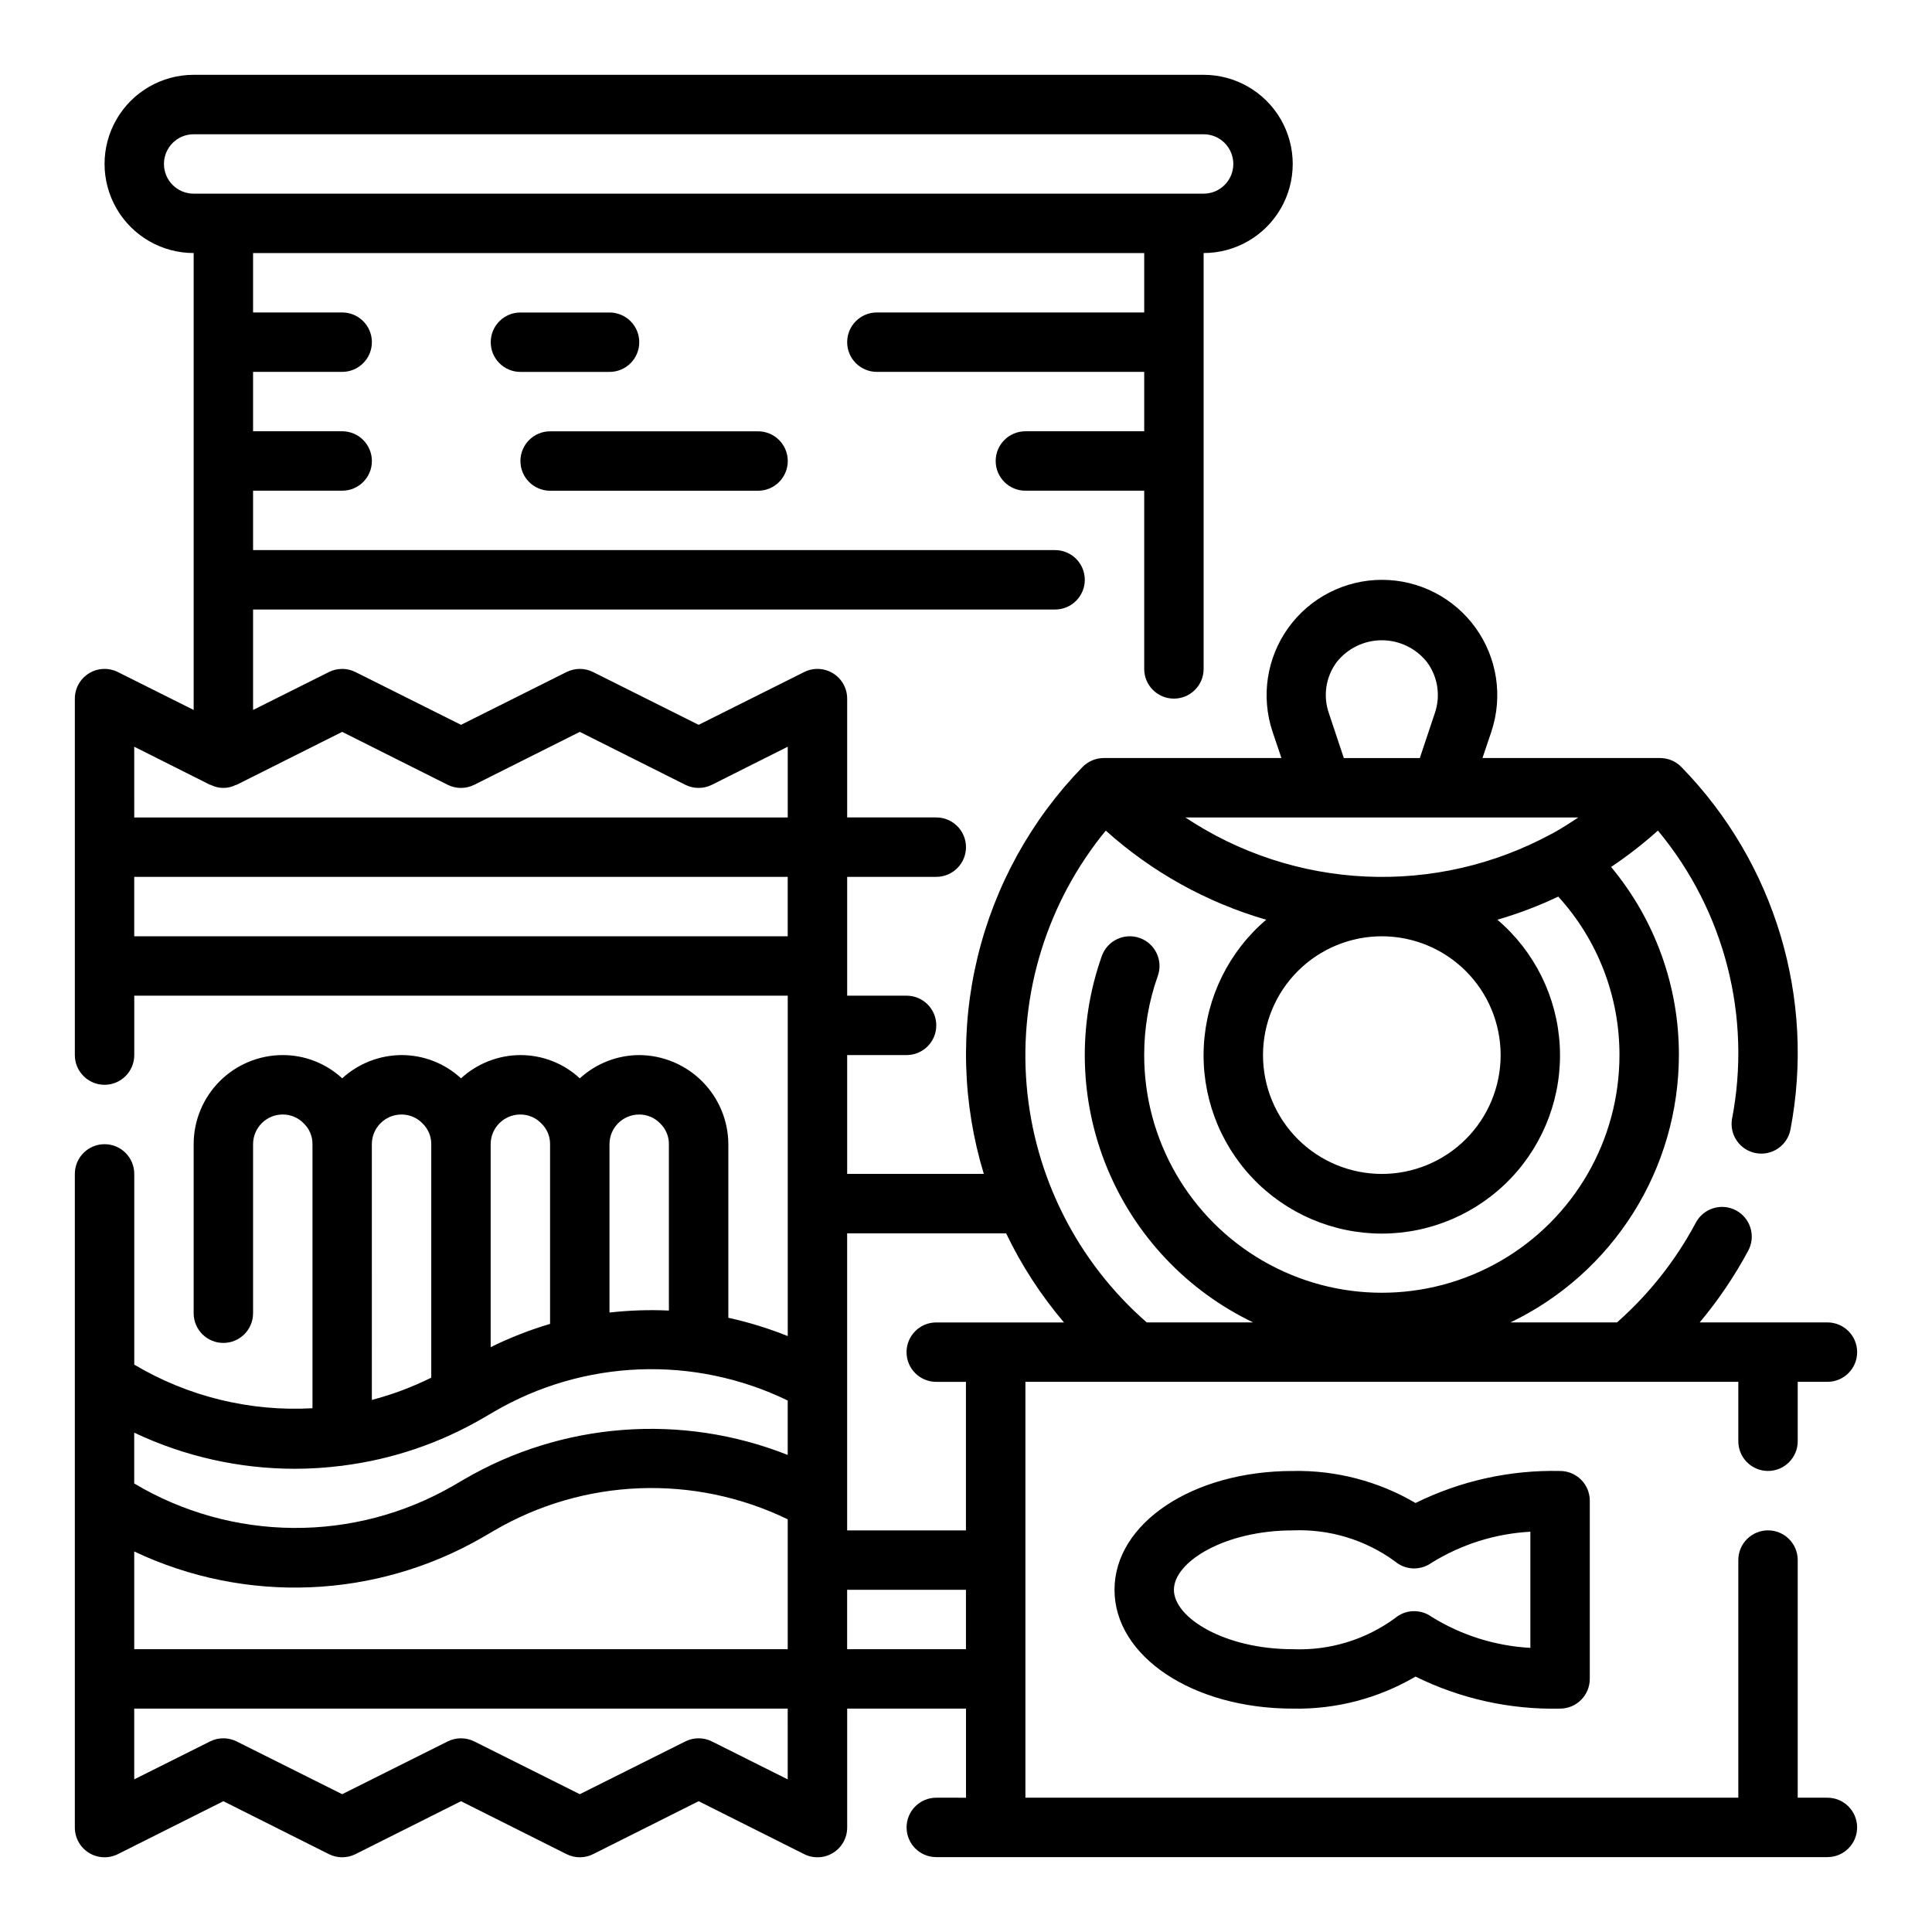
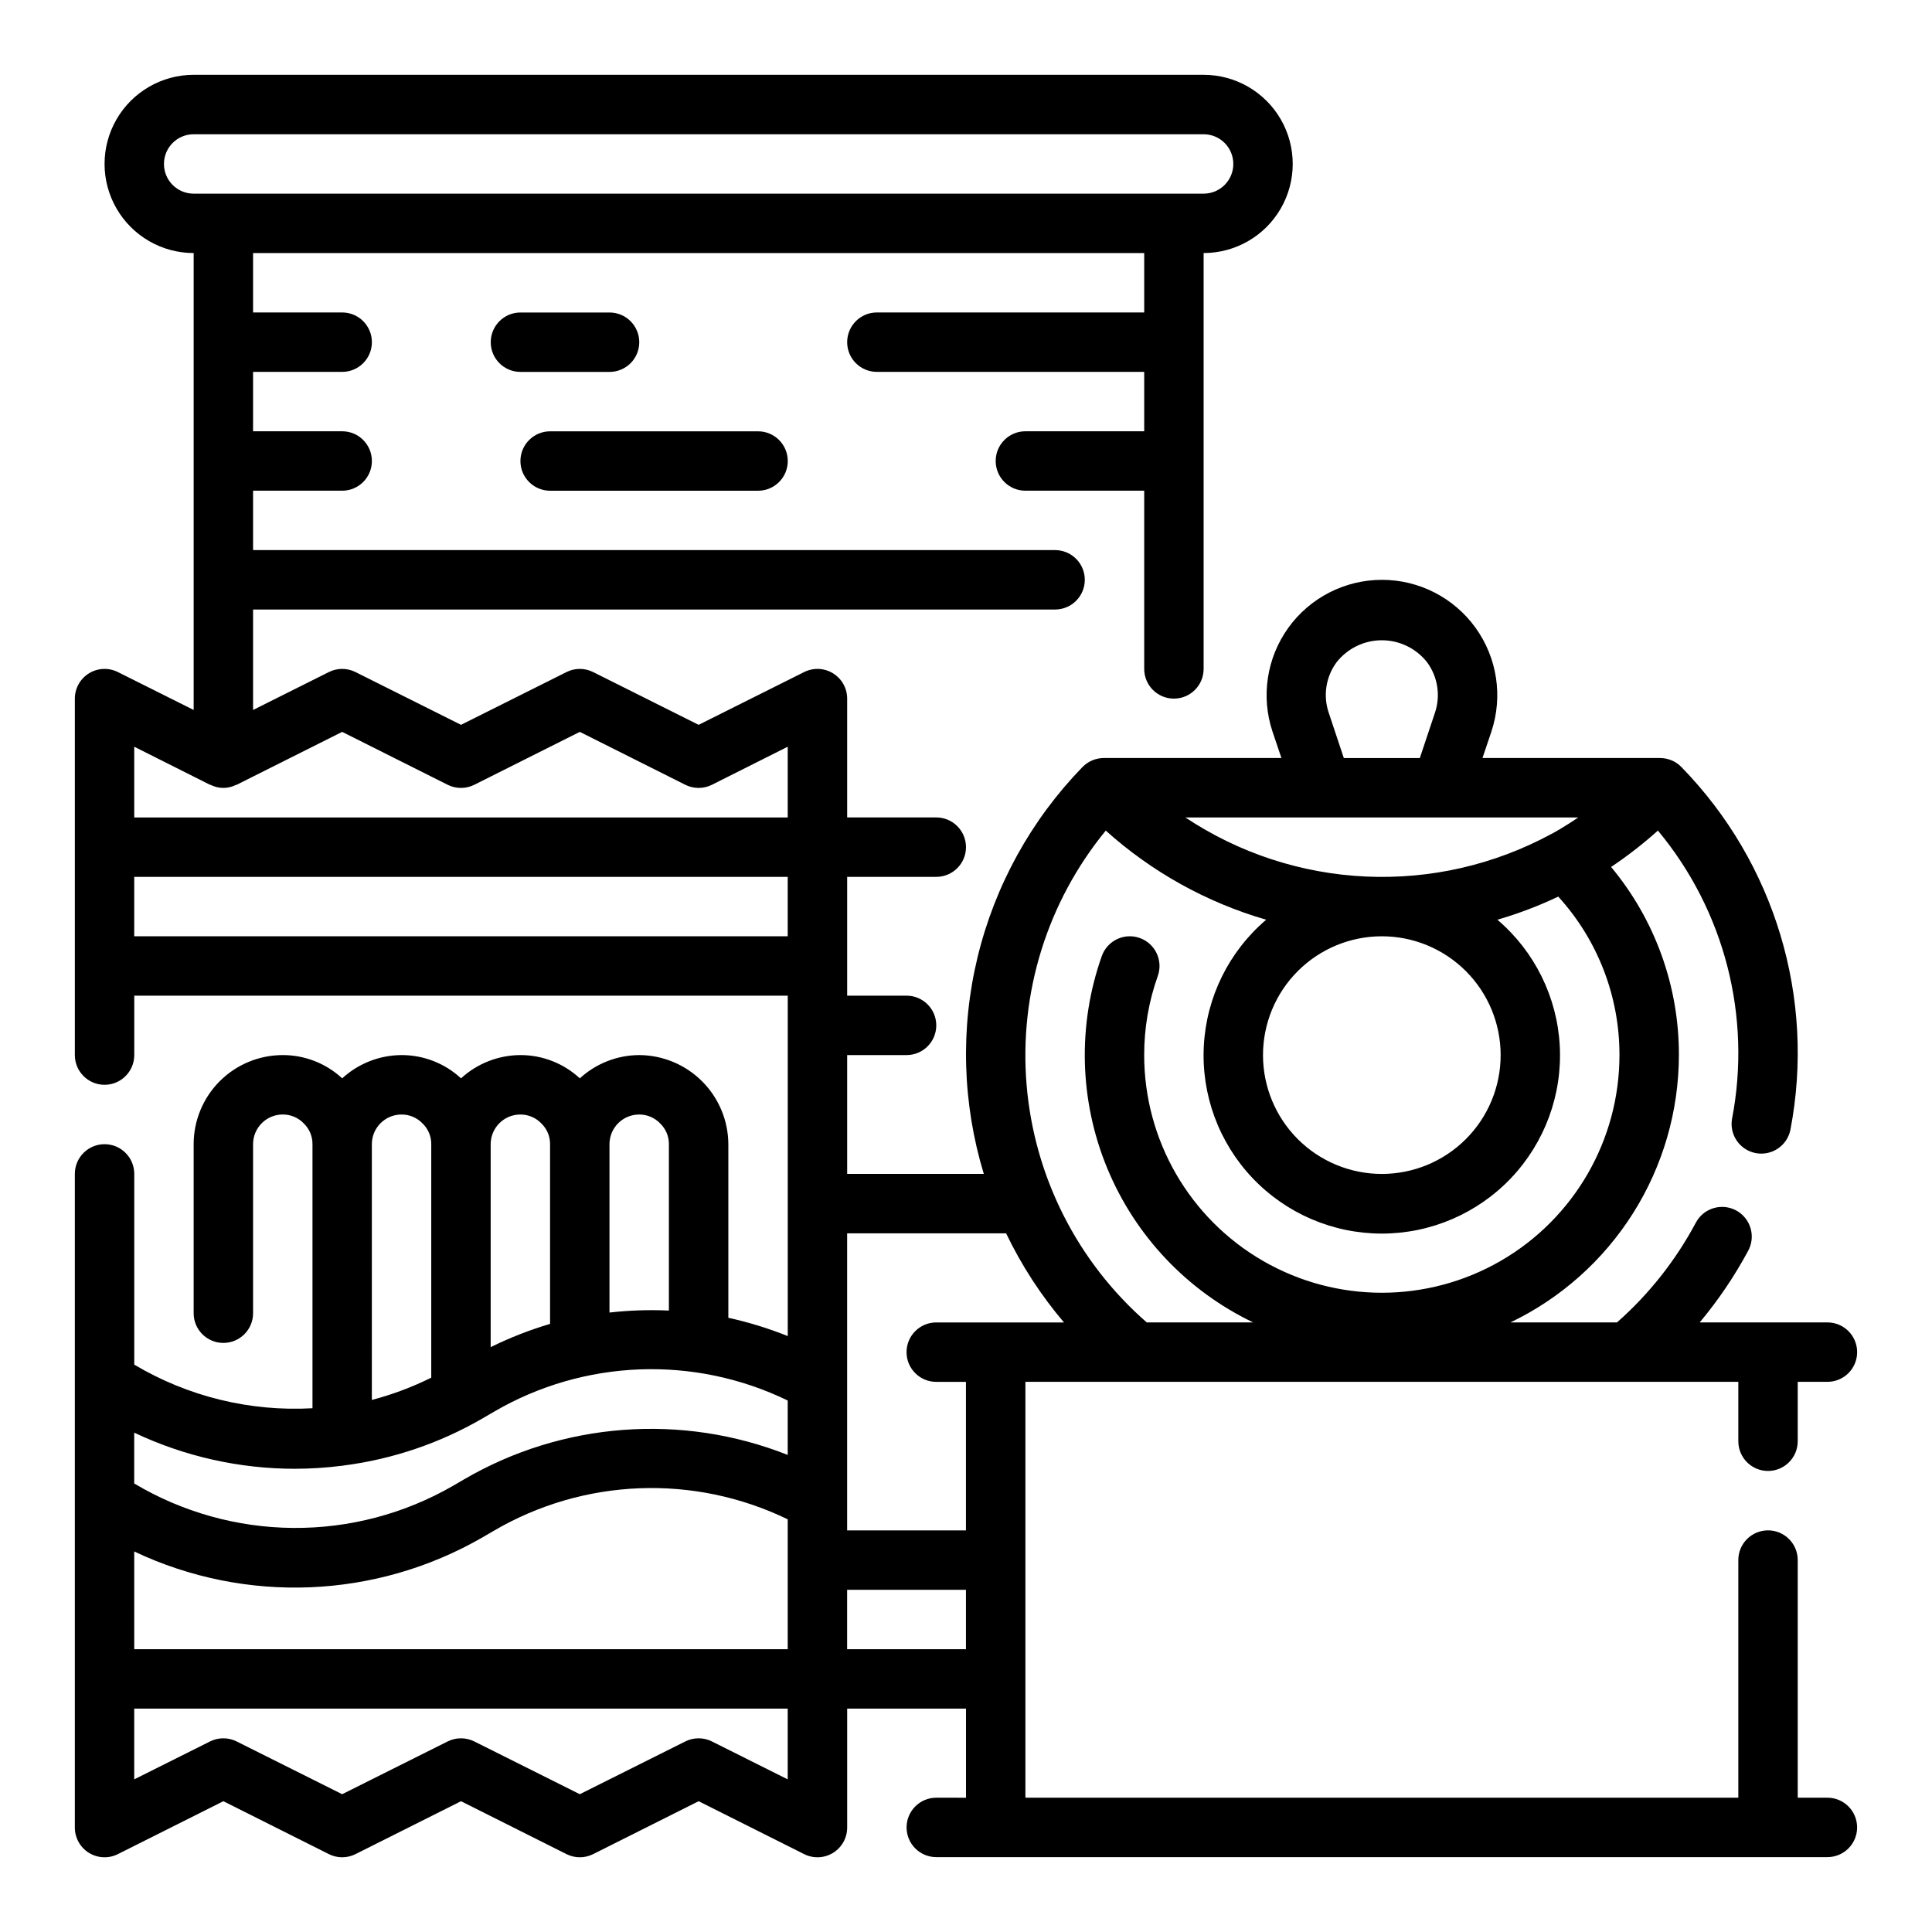
<svg xmlns="http://www.w3.org/2000/svg" fill="#000000" width="800px" height="800px" version="1.1" viewBox="144 144 512 512">
  <g>
-     <path d="m289.79 274.05h55.105c4.348 0 7.871-3.523 7.871-7.871 0-4.348-3.523-7.875-7.871-7.875h-55.105c-4.348 0-7.871 3.527-7.871 7.875 0 4.348 3.523 7.871 7.871 7.871z" />
+     <path d="m289.79 274.05h55.105c4.348 0 7.871-3.523 7.871-7.871 0-4.348-3.523-7.875-7.871-7.875h-55.105c-4.348 0-7.871 3.527-7.871 7.875 0 4.348 3.523 7.871 7.871 7.871" />
    <path d="m313.41 234.69c0-2.09-0.828-4.09-2.305-5.566-1.477-1.477-3.481-2.309-5.566-2.309h-23.617c-4.348 0-7.871 3.527-7.871 7.875s3.523 7.871 7.871 7.871h23.617c2.086 0 4.09-0.828 5.566-2.305 1.477-1.477 2.305-3.481 2.305-5.566z" />
    <path d="m628.29 620.41h-7.875v-62.977c0-4.348-3.523-7.871-7.871-7.871-4.348 0-7.871 3.523-7.871 7.871v62.977h-188.93v-110.21h188.93v15.742c0 4.348 3.523 7.875 7.871 7.875 4.348 0 7.871-3.527 7.871-7.875v-15.742h7.875c4.348 0 7.871-3.523 7.871-7.871 0-4.348-3.523-7.875-7.871-7.875h-33.852c4.906-5.863 9.203-12.211 12.824-18.945 1.012-1.844 1.25-4.012 0.652-6.027-0.598-2.016-1.973-3.711-3.824-4.707-1.852-0.992-4.027-1.203-6.035-0.586-2.012 0.613-3.688 2.012-4.664 3.871-5.324 9.977-12.391 18.914-20.867 26.395h-28.23c13.352-6.41 24.621-16.461 32.52-28.996 7.894-12.531 12.094-27.039 12.113-41.852 0.043-18.211-6.316-35.855-17.969-49.852 4.356-2.918 8.504-6.141 12.406-9.645 17.688 21.266 24.891 49.348 19.625 76.5-0.676 4.227 2.148 8.215 6.359 8.984 4.207 0.766 8.262-1.965 9.125-6.156 6.691-34.836-4.086-70.742-28.852-96.133-1.484-1.547-3.535-2.418-5.676-2.418h-47.074l2.363-7h-0.004c3.106-9.32 1.539-19.566-4.203-27.535-5.746-7.969-14.973-12.691-24.797-12.691s-19.051 4.723-24.797 12.691c-5.742 7.969-7.309 18.215-4.203 27.535l2.363 7h-47.078c-2.141 0-4.191 0.871-5.676 2.418-13.586 13.996-23.172 31.375-27.766 50.332-4.594 18.953-4.023 38.797 1.648 57.457h-36.211v-31.488h15.742c4.348 0 7.871-3.523 7.871-7.871 0-4.348-3.523-7.871-7.871-7.871h-15.742v-31.488h23.617-0.004c4.348 0 7.875-3.523 7.875-7.871 0-4.348-3.527-7.875-7.875-7.875h-23.613v-31.488c0-2.727-1.41-5.262-3.731-6.695-2.324-1.438-5.223-1.566-7.66-0.348l-27.973 13.988-27.969-13.988c-2.215-1.109-4.82-1.109-7.035 0l-27.969 13.988-27.969-13.988h-0.004c-2.215-1.109-4.82-1.109-7.035 0l-20.098 10.051v-26.621h212.54c4.348 0 7.875-3.523 7.875-7.871 0-4.348-3.527-7.875-7.875-7.875h-212.54v-15.742h23.617c4.348 0 7.871-3.523 7.871-7.871 0-4.348-3.523-7.875-7.871-7.875h-23.617v-15.742h23.617c4.348 0 7.871-3.523 7.871-7.871s-3.523-7.875-7.871-7.875h-23.617v-15.742h236.16v15.742h-70.848c-4.348 0-7.871 3.527-7.871 7.875s3.523 7.871 7.871 7.871h70.848v15.742h-31.488c-4.348 0-7.871 3.527-7.871 7.875 0 4.348 3.523 7.871 7.871 7.871h31.488v47.23c0 4.348 3.523 7.871 7.871 7.871 4.348 0 7.875-3.523 7.875-7.871v-110.21c8.434 0 16.23-4.5 20.449-11.809 4.219-7.309 4.219-16.309 0-23.617-4.219-7.305-12.016-11.809-20.449-11.809h-267.65c-8.434 0-16.23 4.504-20.449 11.809-4.219 7.309-4.219 16.309 0 23.617 4.219 7.309 12.016 11.809 20.449 11.809v121.09l-20.094-10.051c-2.441-1.219-5.34-1.09-7.66 0.348-2.32 1.434-3.734 3.969-3.734 6.695v94.465c0 4.348 3.527 7.875 7.875 7.875 4.348 0 7.871-3.527 7.871-7.875v-15.742h173.18v90.211c-5.102-2.051-10.371-3.672-15.742-4.848v-46.004c-0.031-6.254-2.531-12.242-6.953-16.664-4.422-4.422-10.41-6.922-16.664-6.953-5.832 0.023-11.445 2.223-15.742 6.164-4.281-3.969-9.906-6.172-15.746-6.164-5.832 0.023-11.445 2.223-15.742 6.164-4.281-3.969-9.906-6.172-15.746-6.164-5.832 0.023-11.445 2.223-15.742 6.164-4.281-3.969-9.906-6.172-15.746-6.164-6.262 0-12.27 2.488-16.699 6.918-4.43 4.43-6.918 10.438-6.918 16.699v44.793c0 4.348 3.527 7.871 7.875 7.871 4.348 0 7.871-3.523 7.871-7.871v-44.793c0-4.348 3.523-7.871 7.871-7.871 2.121-0.008 4.152 0.863 5.606 2.406 1.469 1.438 2.289 3.41 2.266 5.465v69.973c-16.543 0.938-32.988-3.086-47.23-11.555v-50.547c0-4.348-3.523-7.871-7.871-7.871-4.348 0-7.875 3.523-7.875 7.871v173.19c-0.012 2.734 1.395 5.281 3.715 6.727 2.324 1.445 5.231 1.578 7.68 0.355l27.969-14.027 27.969 14.027c2.215 1.109 4.82 1.109 7.035 0l27.973-14.027 27.969 14.027c2.215 1.109 4.82 1.109 7.035 0l27.969-14.027 27.973 14.027c2.445 1.223 5.352 1.09 7.676-0.355 2.32-1.445 3.727-3.992 3.715-6.727v-31.488h31.488v23.617l-7.875-0.004c-4.348 0-7.871 3.527-7.871 7.875 0 4.348 3.523 7.871 7.871 7.871h236.16c4.348 0 7.871-3.523 7.871-7.871 0-4.348-3.523-7.875-7.871-7.875zm-440.84-432.96c0-4.348 3.523-7.871 7.871-7.871h267.65c4.348 0 7.871 3.523 7.871 7.871s-3.523 7.871-7.871 7.871h-267.65c-4.348 0-7.871-3.523-7.871-7.871zm367.62 177.59c-15.031 8.141-32 12.031-49.074 11.254-17.078-0.773-33.621-6.188-47.855-15.656h104.12c-2.148 1.434-4.32 2.824-6.566 4.078-0.215 0.098-0.422 0.203-0.621 0.324zm-13.383 58.574c0 8.352-3.316 16.363-9.223 22.266-5.906 5.906-13.914 9.223-22.266 9.223-8.352 0-16.359-3.316-22.266-9.223-5.906-5.902-9.223-13.914-9.223-22.266 0-8.352 3.316-16.359 9.223-22.266 5.906-5.902 13.914-9.223 22.266-9.223 8.352 0 16.359 3.32 22.266 9.223 5.906 5.906 9.223 13.914 9.223 22.266zm-45.547-90.691c-1.547-4.527-0.785-9.523 2.039-13.383 2.891-3.699 7.324-5.863 12.02-5.863 4.695 0 9.129 2.164 12.02 5.863 2.824 3.859 3.586 8.855 2.047 13.383l-4 11.973h-20.137zm-59.094 31.195h-0.004c12.211 10.977 26.742 19.051 42.512 23.617-9.867 8.406-15.844 20.5-16.527 33.441-0.688 12.945 3.973 25.602 12.891 35.008 8.918 9.402 21.312 14.73 34.273 14.73 12.961 0 25.352-5.328 34.273-14.73 8.918-9.406 13.578-22.062 12.891-35.008-0.688-12.941-6.66-25.035-16.527-33.441 5.531-1.609 10.926-3.656 16.129-6.125 10.465 11.484 16.25 26.469 16.219 42.004 0 22.5-12.004 43.289-31.488 54.539-19.484 11.25-43.492 11.25-62.977 0s-31.488-32.039-31.488-54.539c-0.012-7.148 1.211-14.242 3.606-20.977 1.457-4.098-0.684-8.602-4.781-10.059-4.098-1.457-8.602 0.688-10.059 4.785-6.477 18.281-5.961 38.316 1.445 56.242 7.41 17.926 21.184 32.48 38.68 40.855h-28.207c-18.395-16.051-29.816-38.637-31.848-62.969-2.027-24.332 5.5-48.496 20.984-67.375zm-26.414 106.73c4.078 8.496 9.23 16.434 15.336 23.613h-33.852c-4.348 0-7.871 3.527-7.871 7.875 0 4.348 3.523 7.871 7.871 7.871h7.871v39.359h-31.484v-78.719zm-231.06 84.309c29.539 13.988 64.066 12.574 92.363-3.777l2.938-1.707-0.004-0.004c23.832-13.941 53.047-15.078 77.887-3.031v34.418h-173.18zm0-213.27 20.098 10.094c0.07 0 0.148 0 0.219 0.047 2.078 1.039 4.523 1.039 6.598 0 0.07 0 0.148 0 0.219-0.047l27.973-14.027 27.969 14.027c2.215 1.105 4.82 1.105 7.035 0l27.973-14.027 27.969 14.027c2.215 1.105 4.82 1.105 7.035 0l20.098-10.094v18.75h-173.18zm0 50.238v-15.742h173.18v15.742zm133.82 47.23v0.004c2.121-0.008 4.148 0.863 5.606 2.406 1.469 1.438 2.289 3.41 2.266 5.465v44.082c-5.254-0.242-10.52-0.066-15.742 0.527v-44.609c0-4.348 3.523-7.871 7.871-7.871zm-31.488 0v0.004c2.121-0.008 4.148 0.863 5.606 2.406 1.469 1.438 2.289 3.41 2.266 5.465v47.617c-5.414 1.602-10.68 3.664-15.742 6.164v-53.781c0-4.348 3.523-7.871 7.871-7.871zm-39.359 7.871v0.004c0-4.348 3.523-7.871 7.871-7.871 2.121-0.008 4.152 0.863 5.606 2.406 1.469 1.438 2.289 3.41 2.266 5.465v61.867c-5.031 2.496-10.309 4.477-15.742 5.902zm-20.359 86.016c4.117-0.008 8.227-0.27 12.305-0.789 0.062 0.004 0.121 0.004 0.184 0 0.125 0 0.227-0.062 0.355-0.07h-0.004c13.016-1.668 25.566-5.926 36.906-12.523l2.938-1.707-0.004-0.004c23.84-13.926 53.051-15.051 77.887-2.996v14.418c-28.082-11.117-59.715-8.723-85.805 6.496l-2.938 1.715c-12.863 7.406-27.465 11.25-42.309 11.137-14.84-0.113-29.383-4.18-42.133-11.781v-13.469c13.324 6.309 27.879 9.578 42.617 9.574zm130.57 82.309-20.098-10.051v-0.004c-2.215-1.105-4.82-1.105-7.035 0l-27.969 13.988-27.969-13.988h-0.004c-2.215-1.105-4.82-1.105-7.035 0l-27.969 13.988-27.973-13.988c-2.215-1.105-4.82-1.105-7.035 0l-20.098 10.055v-18.75h173.18zm15.746-34.496v-15.742h31.488v15.742z" />
-     <path d="m519.13 542.31c-9.855-5.781-21.117-8.719-32.543-8.484-26.48 0-47.23 13.832-47.23 31.488s20.75 31.488 47.23 31.488c11.426 0.23 22.688-2.707 32.543-8.488 11.898 5.875 25.039 8.785 38.305 8.488 2.09 0 4.09-0.832 5.566-2.309 1.477-1.477 2.309-3.477 2.309-5.566v-47.23c0-2.09-0.832-4.09-2.309-5.566-1.477-1.477-3.477-2.305-5.566-2.305-13.266-0.301-26.406 2.609-38.305 8.484zm30.434 38.391c-9.301-0.504-18.32-3.344-26.23-8.266-2.941-2.098-6.934-1.922-9.68 0.426-7.836 5.715-17.379 8.602-27.066 8.195-18.02 0-31.488-8.312-31.488-15.742s13.469-15.742 31.488-15.742v-0.004c9.688-0.406 19.23 2.484 27.066 8.195 2.746 2.348 6.738 2.523 9.68 0.426 7.91-4.918 16.93-7.762 26.23-8.266z" />
  </g>
</svg>